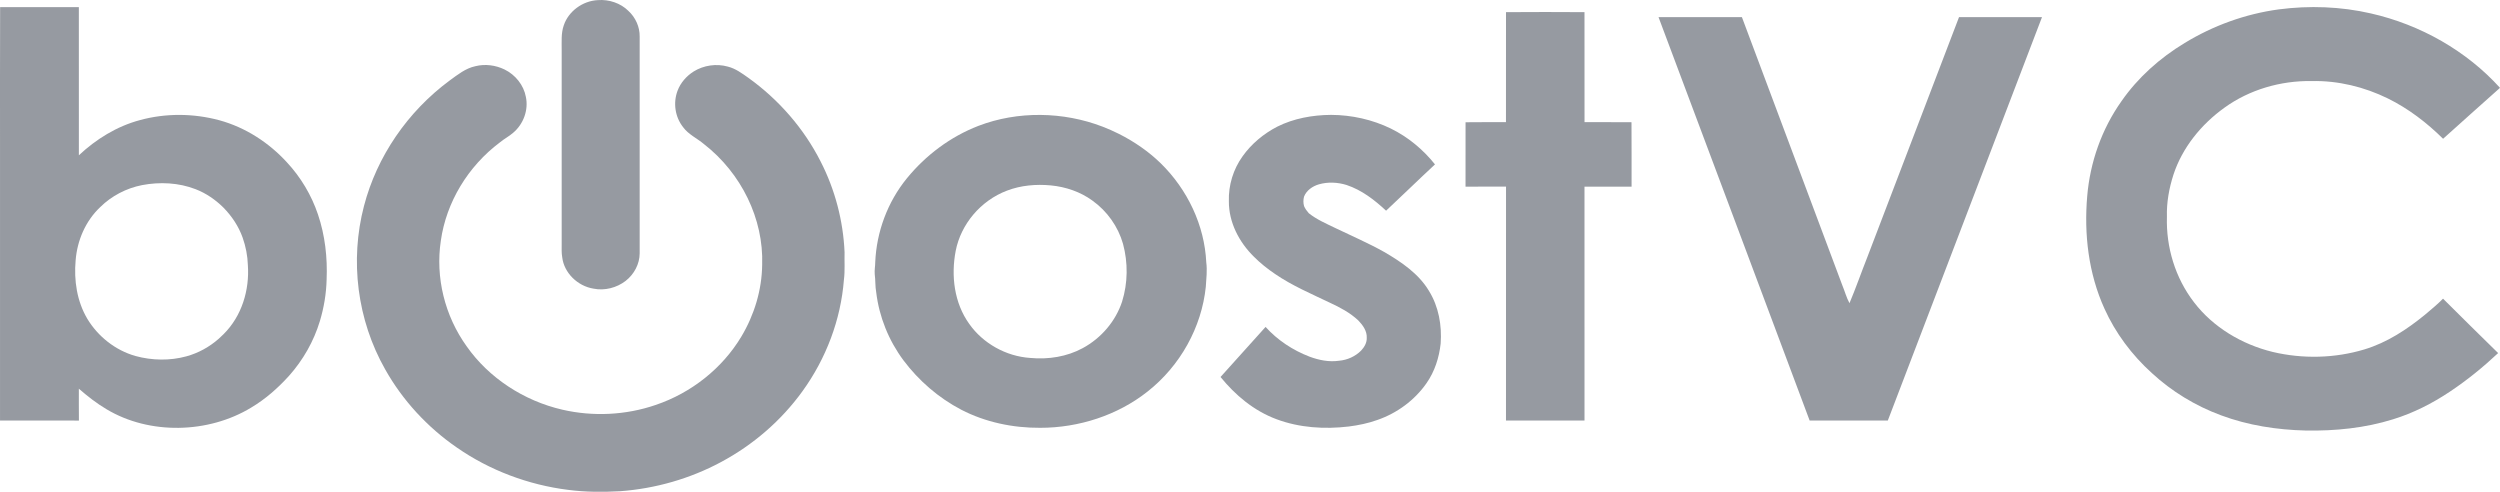
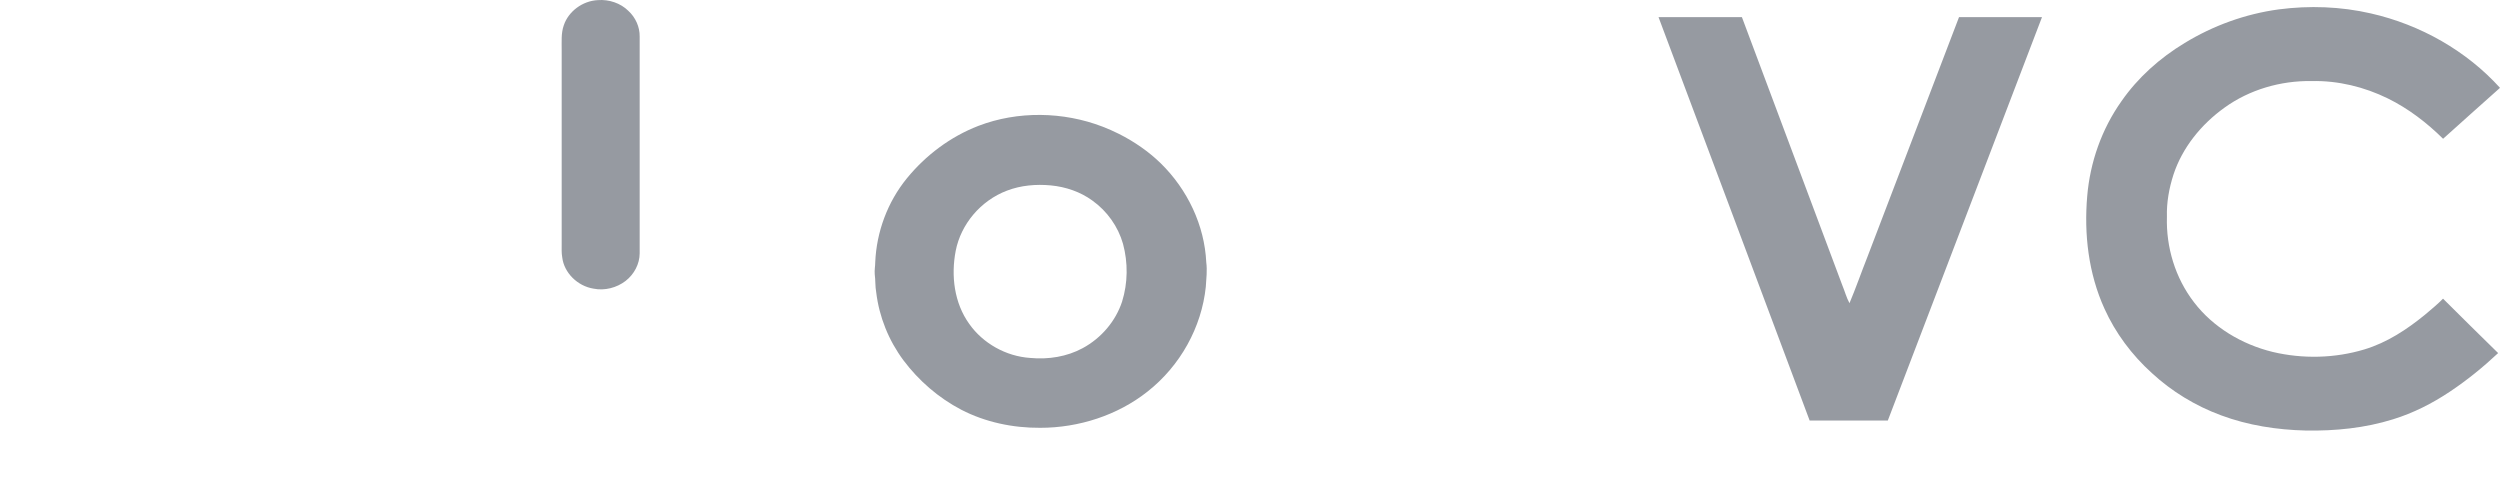
<svg xmlns="http://www.w3.org/2000/svg" preserveAspectRatio="none" width="100%" height="100%" overflow="visible" style="display: block;" viewBox="0 0 122 24" fill="none">
  <g id="Vector">
    <path d="M29.174 0.006C29.719 -0.037 30.283 0.153 30.662 0.528C31.017 0.852 31.223 1.318 31.216 1.784C31.216 5.31 31.216 8.837 31.216 12.364C31.214 12.88 30.949 13.382 30.53 13.709C30.101 14.04 29.511 14.198 28.965 14.086C28.179 13.961 27.525 13.308 27.437 12.559C27.398 12.345 27.411 12.127 27.41 11.911C27.41 8.758 27.41 5.604 27.41 2.45C27.414 2.041 27.374 1.62 27.516 1.226C27.744 0.555 28.426 0.043 29.174 0.006Z" fill="#969AA1" />
    <path d="M111.203 0.458C112.695 0.263 114.229 0.317 115.695 0.654C118.128 1.207 120.373 2.488 122 4.287C121.068 5.109 120.151 5.946 119.223 6.772C118.435 5.994 117.54 5.303 116.527 4.804C115.384 4.243 114.094 3.926 112.803 3.956C111.293 3.931 109.769 4.379 108.566 5.246C107.413 6.07 106.495 7.211 106.065 8.522C105.851 9.187 105.725 9.882 105.746 10.579C105.701 12.055 106.146 13.556 107.071 14.755C107.992 15.96 109.392 16.805 110.909 17.175C112.372 17.522 113.942 17.487 115.381 17.052C116.49 16.718 117.459 16.076 118.333 15.364C118.634 15.107 118.944 14.858 119.22 14.575C120.113 15.463 121.008 16.349 121.909 17.23C121.174 17.919 120.386 18.56 119.539 19.123C118.691 19.688 117.768 20.158 116.78 20.462C115.411 20.89 113.96 21.035 112.525 21.01C111.116 20.977 109.702 20.758 108.388 20.268C107.131 19.804 105.977 19.098 105.012 18.207C104.03 17.32 103.233 16.248 102.699 15.066C101.916 13.343 101.696 11.427 101.856 9.569C101.995 7.924 102.558 6.304 103.533 4.931C104.326 3.791 105.395 2.833 106.609 2.1C107.994 1.254 109.568 0.679 111.203 0.458Z" fill="#969AA1" />
    <path d="M80.936 0.836C82.292 0.837 83.648 0.838 85.005 0.836C86.636 5.196 88.272 9.556 89.903 13.917C90.025 14.208 90.103 14.517 90.255 14.796C90.569 14.049 90.835 13.283 91.133 12.529C92.621 8.631 94.107 4.733 95.6 0.837C96.949 0.837 98.299 0.837 99.649 0.837C97.138 7.397 94.636 13.961 92.126 20.521C90.854 20.521 89.582 20.521 88.31 20.521C85.852 13.96 83.401 7.395 80.936 0.836Z" fill="#969AA1" />
-     <path d="M23.201 3.23C23.673 3.111 24.185 3.18 24.618 3.389C25.156 3.651 25.556 4.157 25.661 4.722C25.799 5.356 25.551 6.052 25.039 6.482C24.841 6.656 24.6 6.777 24.398 6.946C22.833 8.118 21.777 9.875 21.513 11.745C21.243 13.533 21.7 15.409 22.775 16.903C23.851 18.435 25.554 19.558 27.445 19.993C28.941 20.339 30.543 20.261 31.992 19.763C33.748 19.172 35.257 17.962 36.175 16.43C36.814 15.364 37.18 14.144 37.194 12.917C37.269 10.684 36.179 8.451 34.353 7.032C34.02 6.749 33.593 6.562 33.335 6.205C32.938 5.703 32.843 5.014 33.065 4.427C33.209 4.042 33.496 3.711 33.854 3.486C34.339 3.186 34.96 3.093 35.517 3.25C35.895 3.344 36.205 3.577 36.513 3.793C38.01 4.864 39.232 6.276 40.044 7.876C40.753 9.256 41.148 10.778 41.215 12.31C41.202 12.757 41.241 13.207 41.183 13.652C41.032 15.597 40.317 17.497 39.151 19.105C38.128 20.518 36.761 21.707 35.183 22.55C33.681 23.357 31.989 23.844 30.267 23.971C29.422 24.018 28.57 24.016 27.731 23.906C25.776 23.663 23.89 22.948 22.301 21.845C20.849 20.846 19.644 19.531 18.801 18.033C17.426 15.614 17.066 12.712 17.763 10.05C18.39 7.644 19.885 5.448 21.952 3.922C22.335 3.646 22.718 3.332 23.201 3.23Z" fill="#969AA1" />
-     <path d="M0.006 0.349C1.287 0.35 2.568 0.351 3.848 0.349C3.848 2.758 3.847 5.168 3.849 7.578C4.683 6.796 5.696 6.163 6.833 5.86C8.091 5.516 9.449 5.529 10.707 5.869C11.991 6.221 13.131 6.97 14.001 7.922C14.685 8.656 15.2 9.528 15.515 10.459C15.863 11.485 15.984 12.571 15.939 13.645C15.922 14.329 15.808 15.011 15.61 15.669C15.314 16.651 14.793 17.569 14.097 18.349C13.561 18.938 12.954 19.477 12.255 19.892C10.171 21.157 7.304 21.232 5.198 19.97C4.711 19.683 4.27 19.334 3.848 18.969C3.849 19.487 3.845 20.006 3.851 20.524C2.568 20.518 1.284 20.523 0.001 20.521C0.001 16.126 0.001 11.731 0.001 7.336C0.004 5.007 -0.006 2.678 0.006 0.349ZM6.931 9.034C6.16 9.185 5.442 9.564 4.897 10.101C4.168 10.787 3.767 11.741 3.691 12.703C3.604 13.677 3.751 14.697 4.262 15.559C4.774 16.409 5.616 17.091 6.614 17.374C7.419 17.593 8.29 17.611 9.097 17.389C9.685 17.228 10.225 16.927 10.672 16.533C10.75 16.458 10.828 16.384 10.908 16.31C11.806 15.42 12.18 14.147 12.096 12.938C12.082 12.483 11.994 12.03 11.841 11.597C11.648 11.052 11.319 10.555 10.907 10.134C10.522 9.752 10.063 9.432 9.544 9.232C8.722 8.913 7.798 8.868 6.931 9.034Z" fill="#969AA1" />
-     <path d="M73.493 0.593C74.769 0.584 76.047 0.584 77.323 0.593C77.324 2.382 77.32 4.171 77.325 5.96C78.089 5.966 78.854 5.956 79.617 5.965C79.625 7.012 79.619 8.06 79.621 9.108C78.855 9.108 78.089 9.109 77.323 9.108C77.323 12.912 77.322 16.717 77.324 20.521C76.046 20.522 74.769 20.521 73.492 20.522C73.496 16.717 73.492 12.912 73.494 9.107C72.836 9.11 72.177 9.107 71.518 9.108C71.521 8.061 71.52 7.014 71.519 5.966C72.176 5.954 72.834 5.966 73.491 5.96C73.496 4.171 73.494 2.382 73.493 0.593Z" fill="#969AA1" />
    <path d="M47.75 6.141C49.672 5.405 51.892 5.444 53.807 6.181C54.08 6.287 54.349 6.405 54.611 6.537C55.356 6.913 56.046 7.39 56.637 7.962C57.958 9.254 58.781 11.002 58.866 12.801C58.919 13.199 58.868 13.599 58.843 13.997C58.64 15.963 57.603 17.85 55.993 19.114C54.541 20.262 52.65 20.878 50.762 20.877C49.431 20.886 48.087 20.604 46.914 19.997C45.794 19.413 44.831 18.571 44.092 17.588C43.364 16.61 42.903 15.459 42.76 14.271C42.705 13.977 42.727 13.677 42.687 13.381C42.669 13.183 42.712 12.988 42.712 12.79C42.775 11.321 43.306 9.866 44.258 8.699C45.167 7.586 46.369 6.674 47.75 6.141ZM49.14 9.303C47.846 9.794 46.888 10.952 46.638 12.242C46.406 13.449 46.559 14.778 47.302 15.811C47.965 16.75 49.085 17.39 50.281 17.468C51.155 17.551 52.068 17.407 52.835 16.99C53.747 16.498 54.445 15.668 54.757 14.721C55.042 13.807 55.051 12.821 54.803 11.899C54.565 11.063 54.034 10.305 53.303 9.784C52.722 9.362 52.009 9.117 51.283 9.048C50.561 8.98 49.816 9.044 49.14 9.303Z" fill="#969AA1" />
-     <path d="M62.33 6.181C63.133 5.778 64.051 5.612 64.955 5.606C65.963 5.61 66.969 5.835 67.866 6.27C68.717 6.687 69.452 7.3 70.027 8.023C69.224 8.768 68.442 9.534 67.641 10.282C67.084 9.763 66.461 9.277 65.714 9.028C65.28 8.893 64.805 8.87 64.367 8.994C64.05 9.085 63.756 9.293 63.638 9.593C63.596 9.747 63.596 9.904 63.638 10.058C63.691 10.187 63.776 10.3 63.87 10.406C64.259 10.716 64.726 10.916 65.175 11.133C65.968 11.517 66.782 11.864 67.548 12.296C68.392 12.785 69.234 13.361 69.731 14.192C70.211 14.964 70.368 15.883 70.304 16.768C70.229 17.453 70.014 18.131 69.608 18.708C69.038 19.524 68.183 20.161 67.211 20.496C66.762 20.657 66.29 20.754 65.816 20.814C64.635 20.954 63.405 20.875 62.292 20.457C61.187 20.047 60.276 19.278 59.562 18.397C60.297 17.584 61.029 16.77 61.76 15.954C62.336 16.594 63.084 17.09 63.906 17.405C64.36 17.574 64.857 17.676 65.345 17.604C65.751 17.569 66.139 17.393 66.419 17.112C66.581 16.941 66.708 16.722 66.697 16.485C66.715 16.157 66.507 15.865 66.281 15.634C65.884 15.262 65.39 14.999 64.891 14.769C63.987 14.337 63.057 13.94 62.233 13.377C61.862 13.126 61.509 12.848 61.196 12.533C60.459 11.811 59.962 10.839 59.969 9.824C59.944 9.045 60.18 8.26 60.646 7.616C61.073 7.018 61.661 6.527 62.33 6.181Z" fill="#969AA1" />
  </g>
</svg>